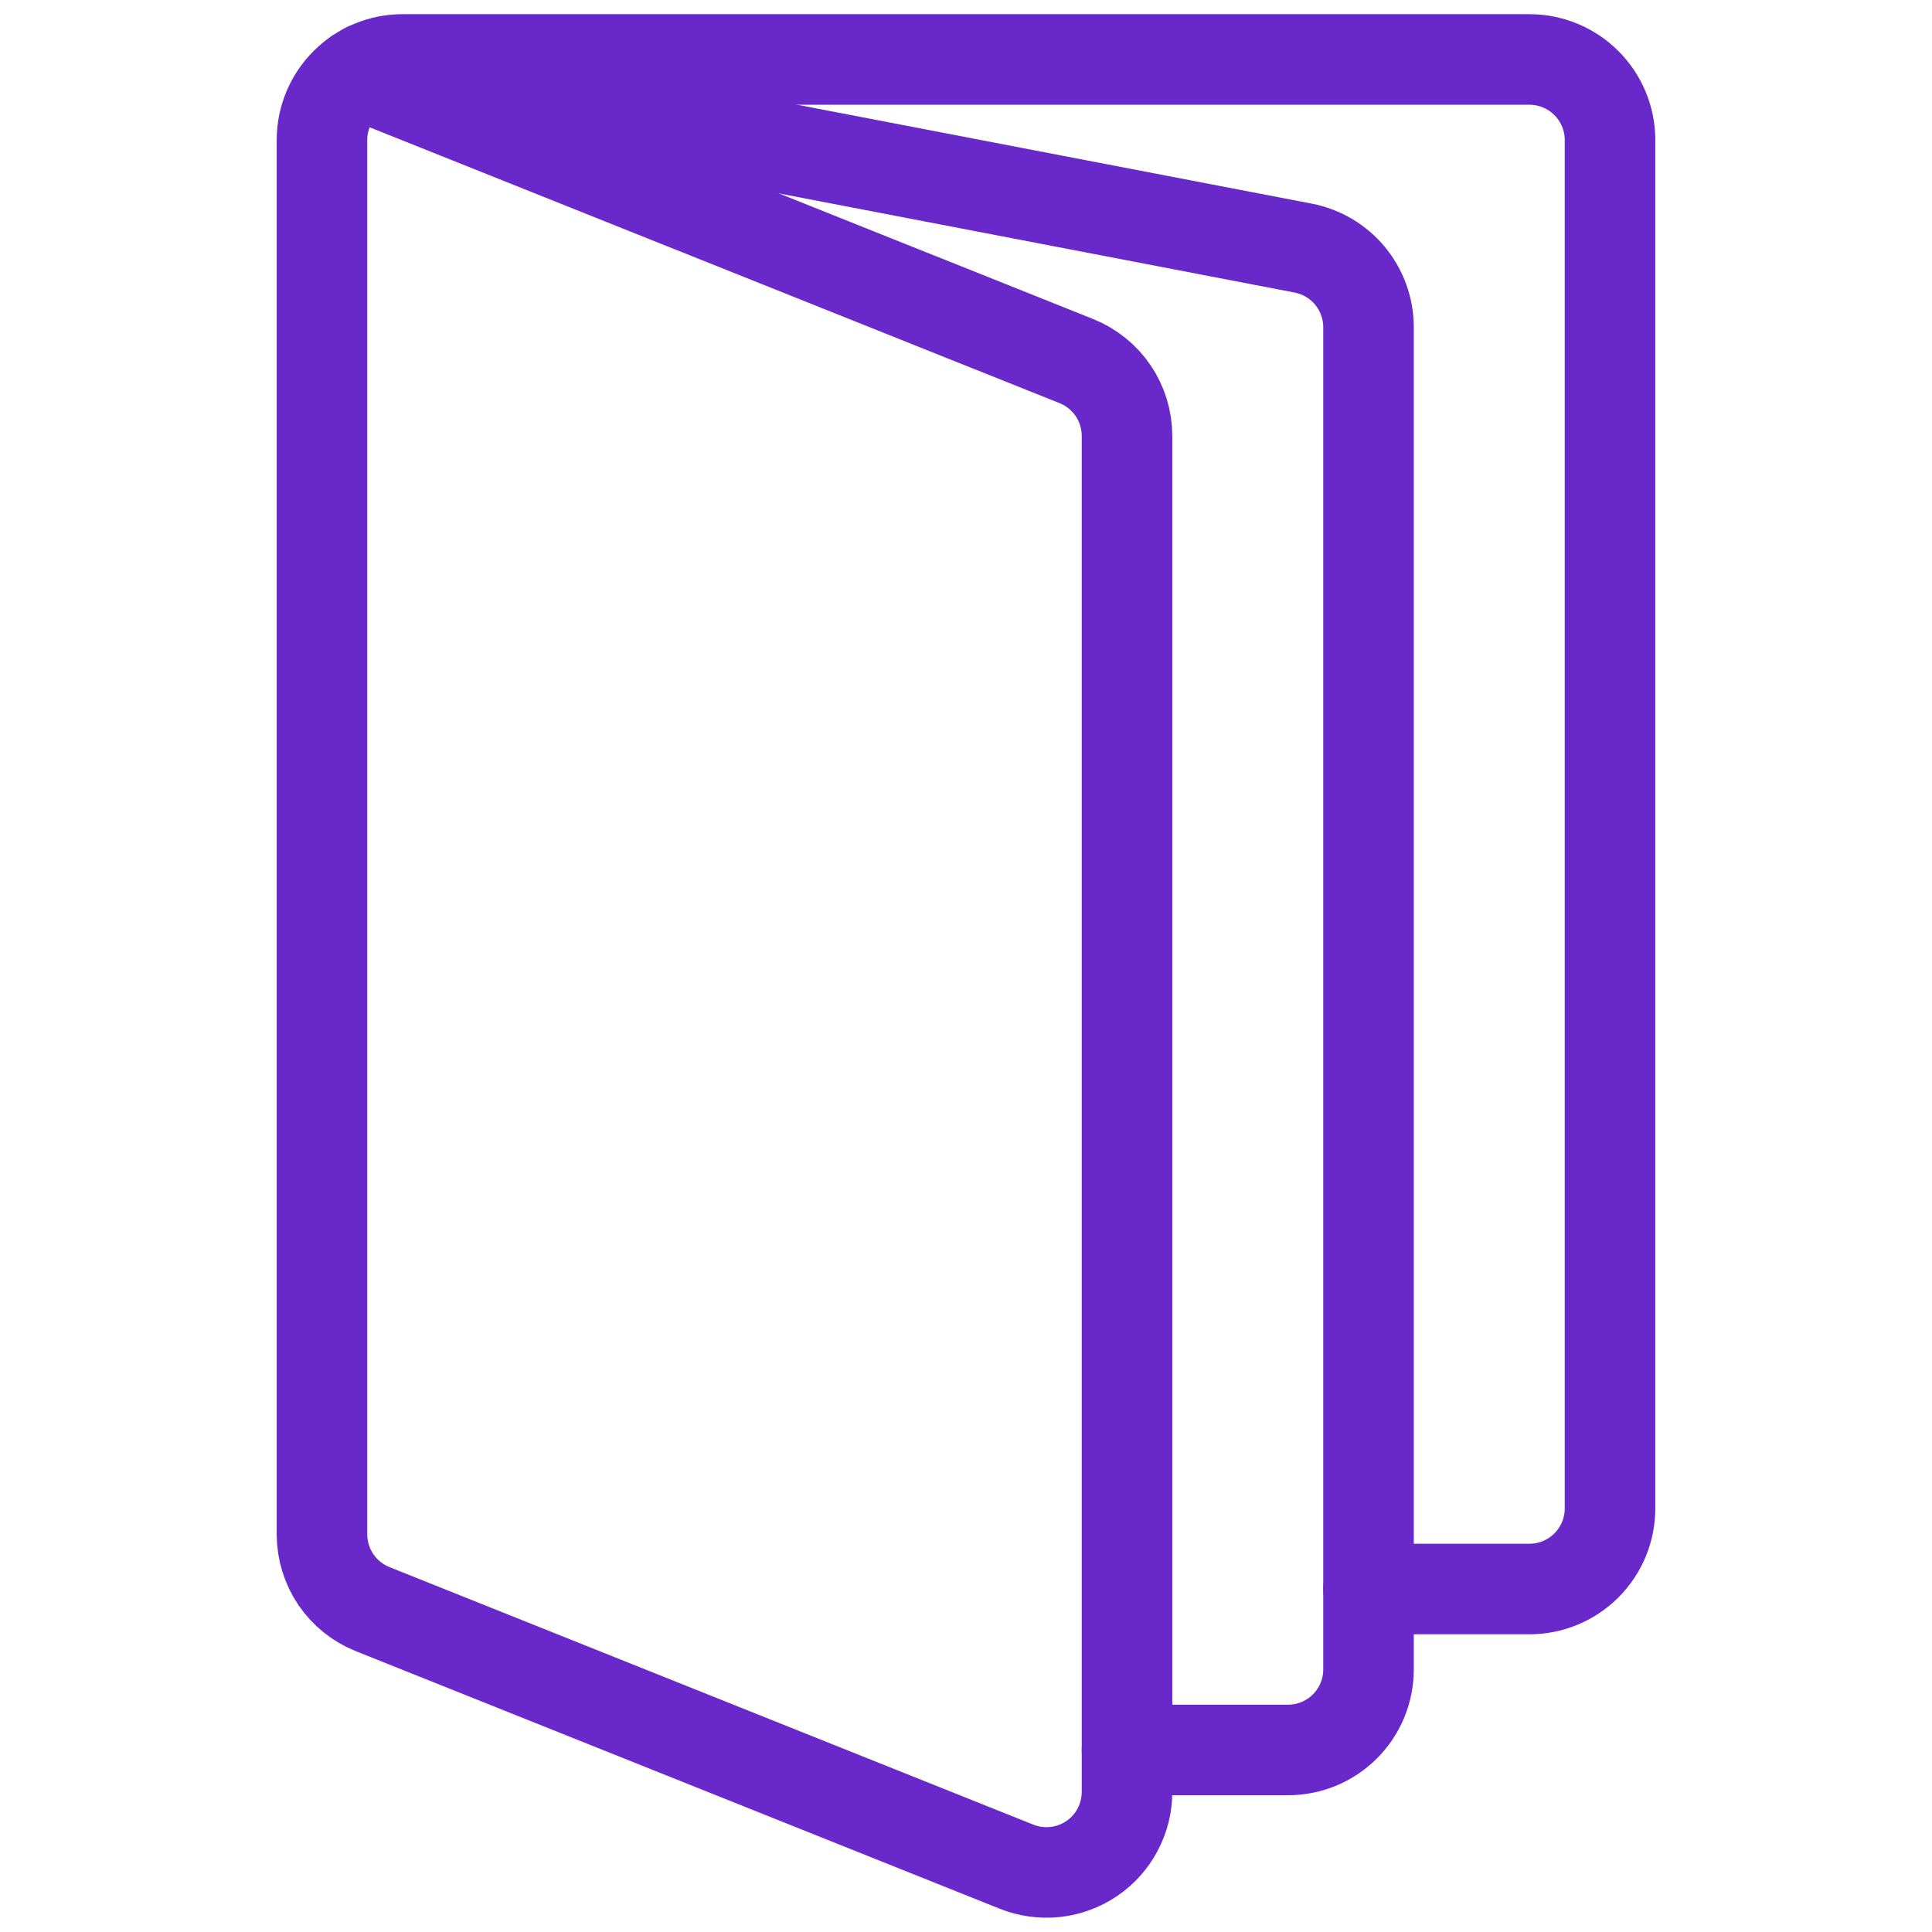
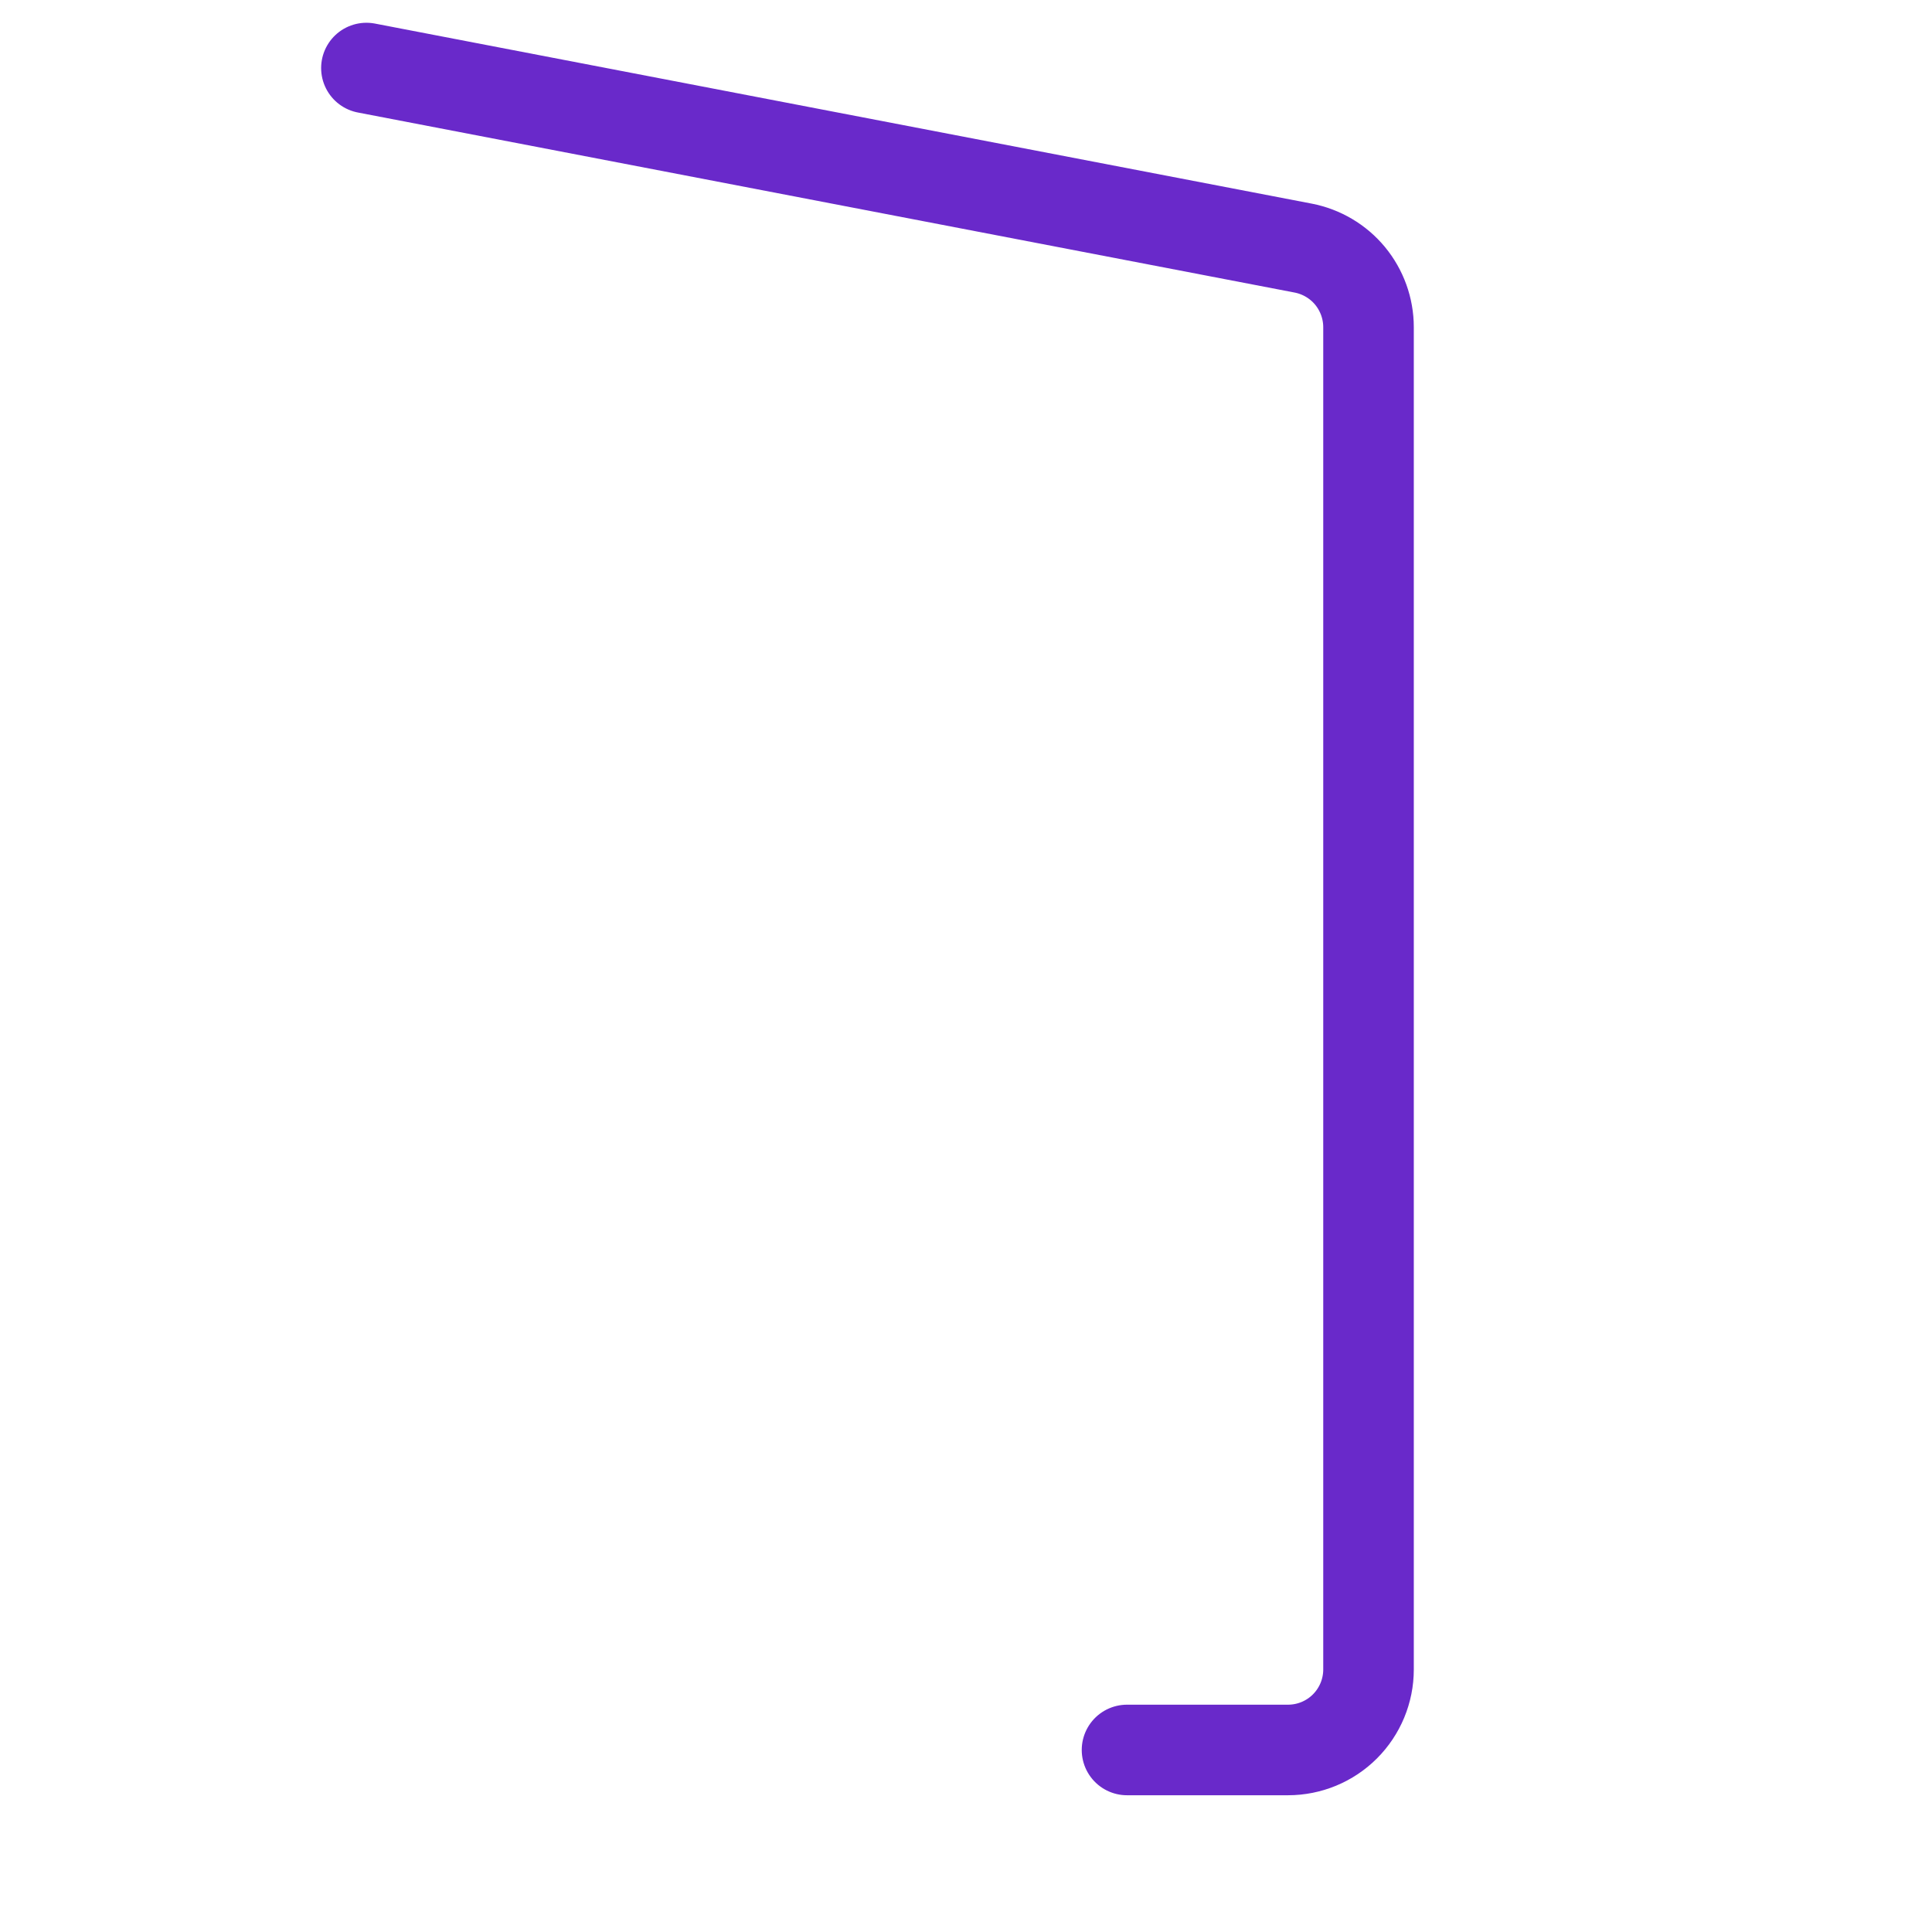
<svg xmlns="http://www.w3.org/2000/svg" width="32" height="32" viewBox="0 0 32 32" fill="none">
-   <path d="M5.913 1.217L17.828 5.981C18.075 6.08 18.288 6.251 18.437 6.471C18.587 6.692 18.666 6.952 18.667 7.219V29.683C18.666 29.9 18.613 30.115 18.51 30.307C18.408 30.499 18.261 30.663 18.08 30.785C17.9 30.907 17.692 30.983 17.476 31.006C17.26 31.029 17.041 30.999 16.839 30.919L6.172 26.652C5.925 26.553 5.713 26.383 5.563 26.163C5.414 25.942 5.334 25.682 5.333 25.416V2.319C5.333 1.965 5.474 1.626 5.724 1.376C5.974 1.126 6.313 0.985 6.667 0.985H25.333C25.687 0.985 26.026 1.126 26.276 1.376C26.526 1.626 26.667 1.965 26.667 2.319V24.985C26.667 25.339 26.526 25.678 26.276 25.928C26.026 26.178 25.687 26.319 25.333 26.319H22.667" stroke="#6929CA" stroke-width="1.5" stroke-linecap="round" stroke-linejoin="round" />
  <path d="M6.069 1.127L21.584 4.109C21.889 4.168 22.163 4.33 22.361 4.569C22.558 4.808 22.667 5.109 22.667 5.419V27.652C22.667 28.006 22.526 28.345 22.276 28.595C22.026 28.845 21.687 28.985 21.333 28.985H18.667" stroke="#6929CA" stroke-width="1.5" stroke-linecap="round" stroke-linejoin="round" />
</svg>